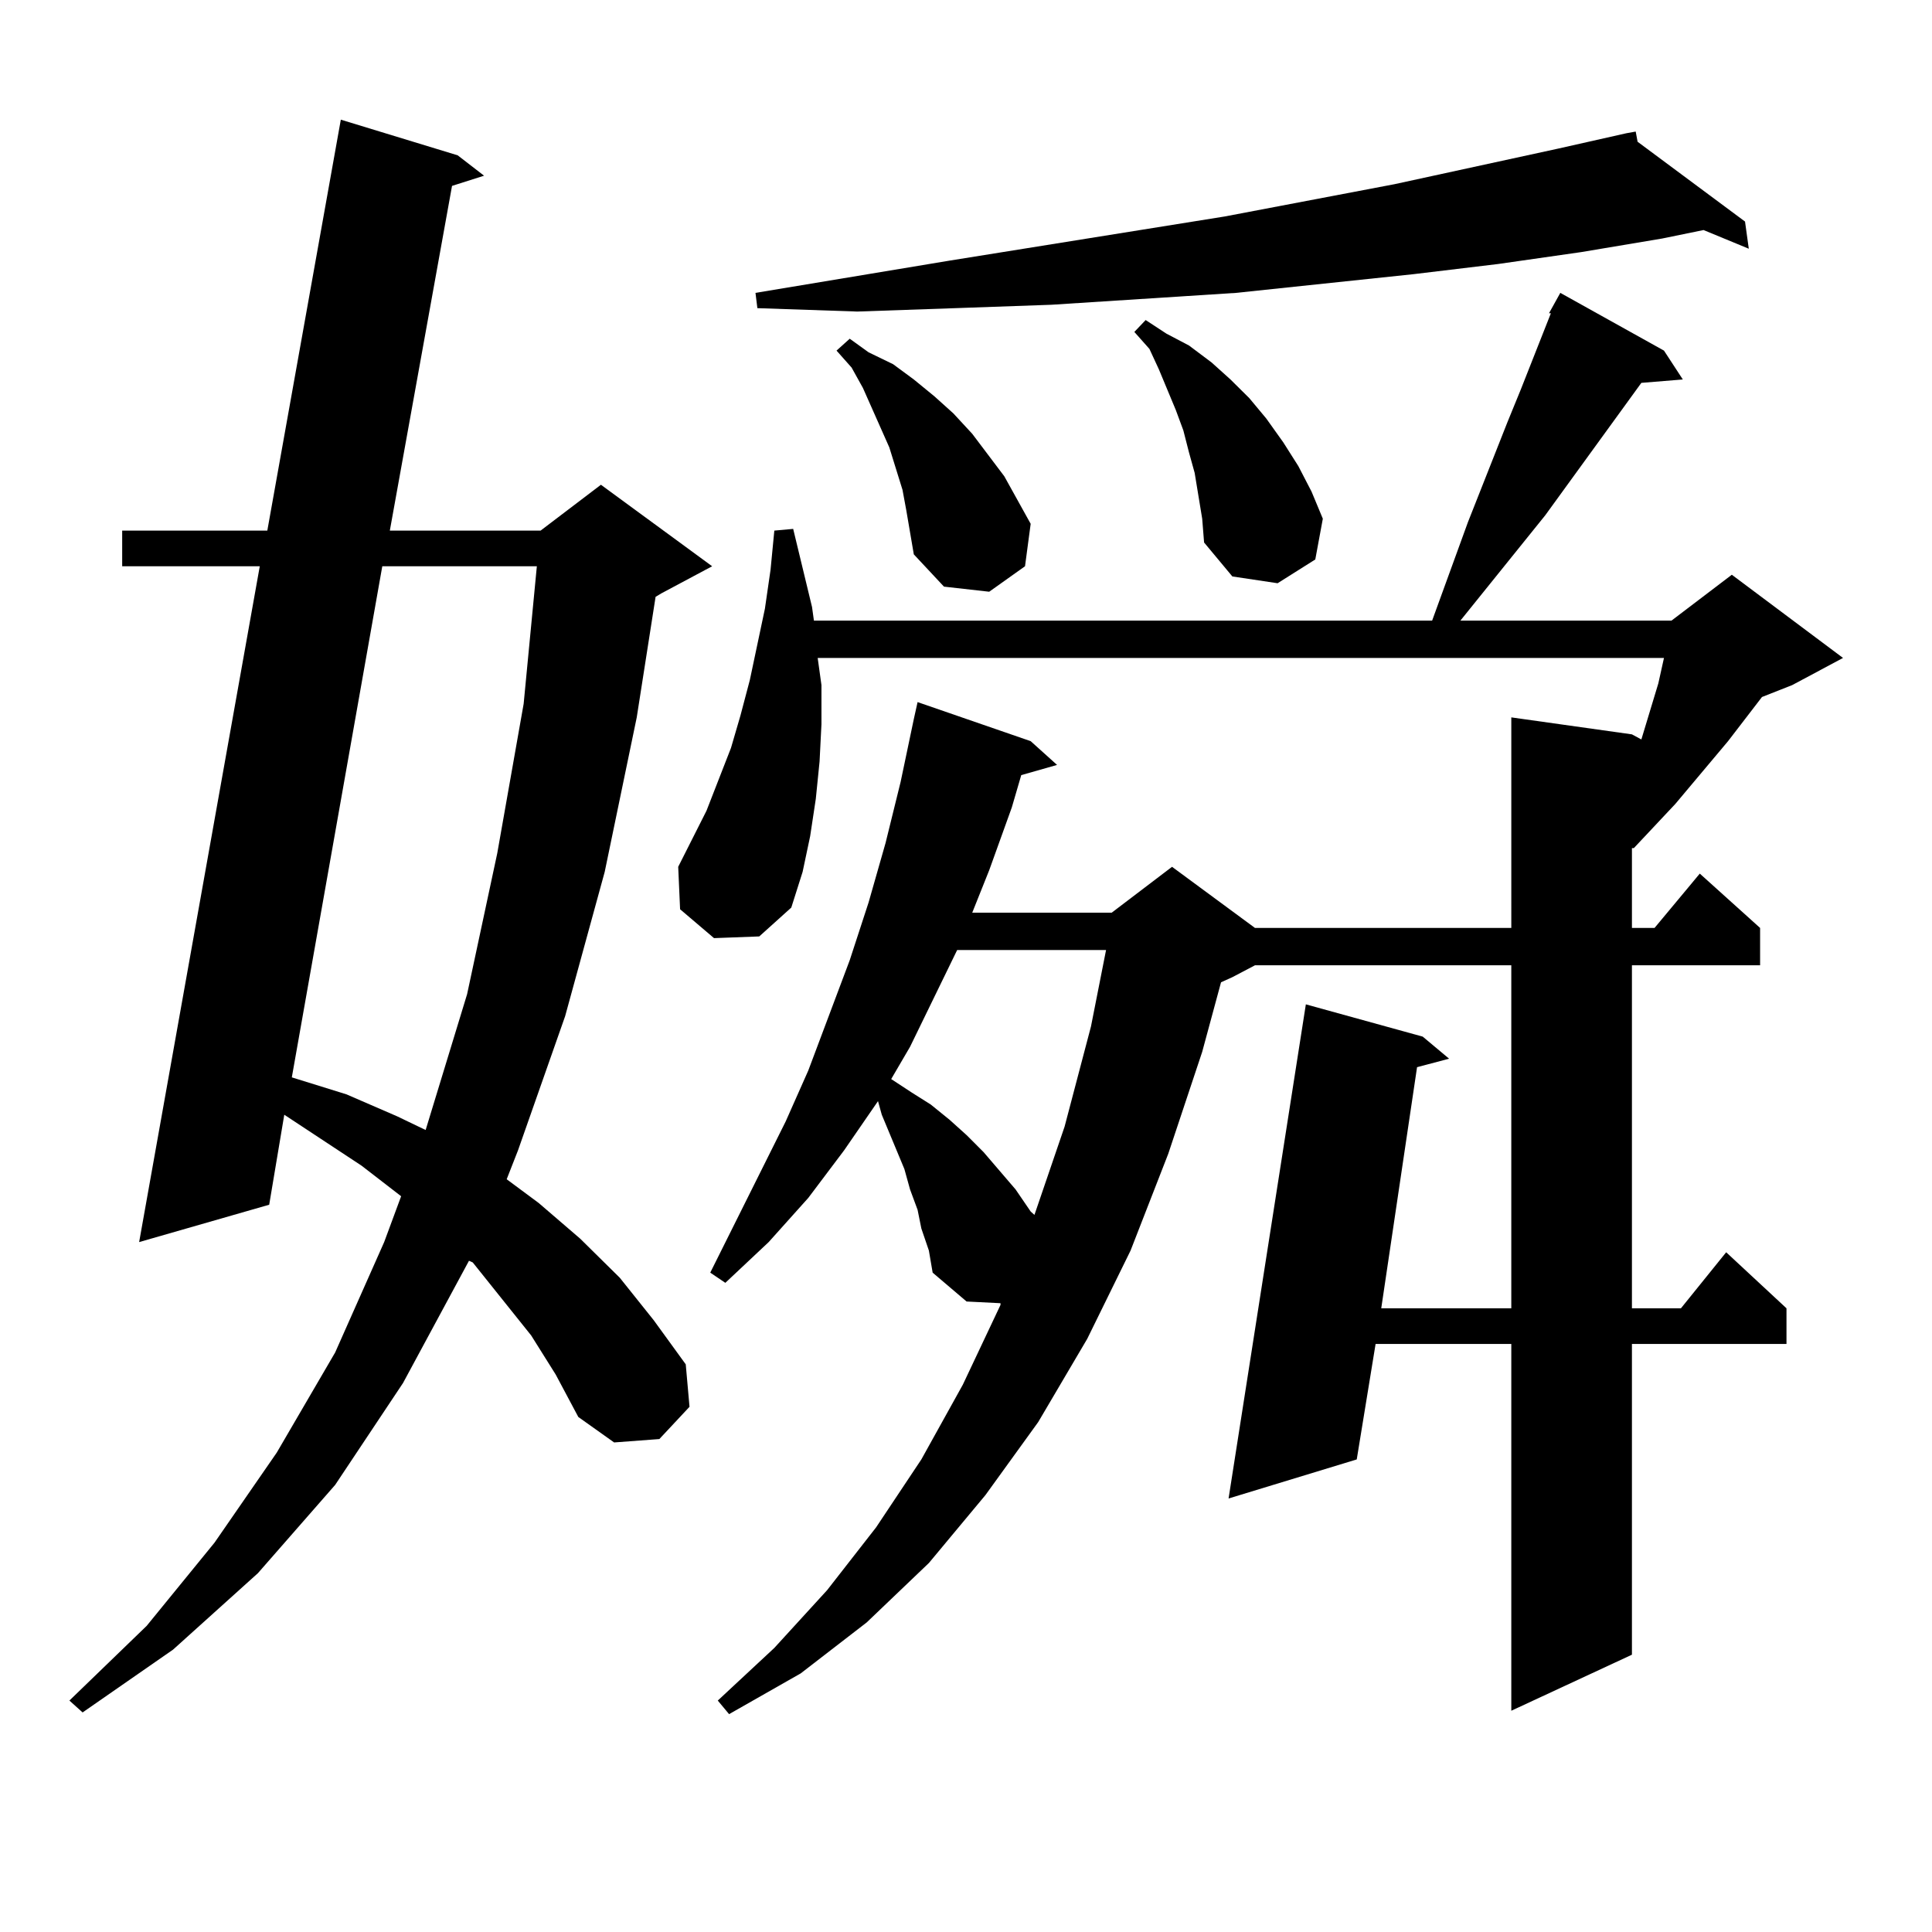
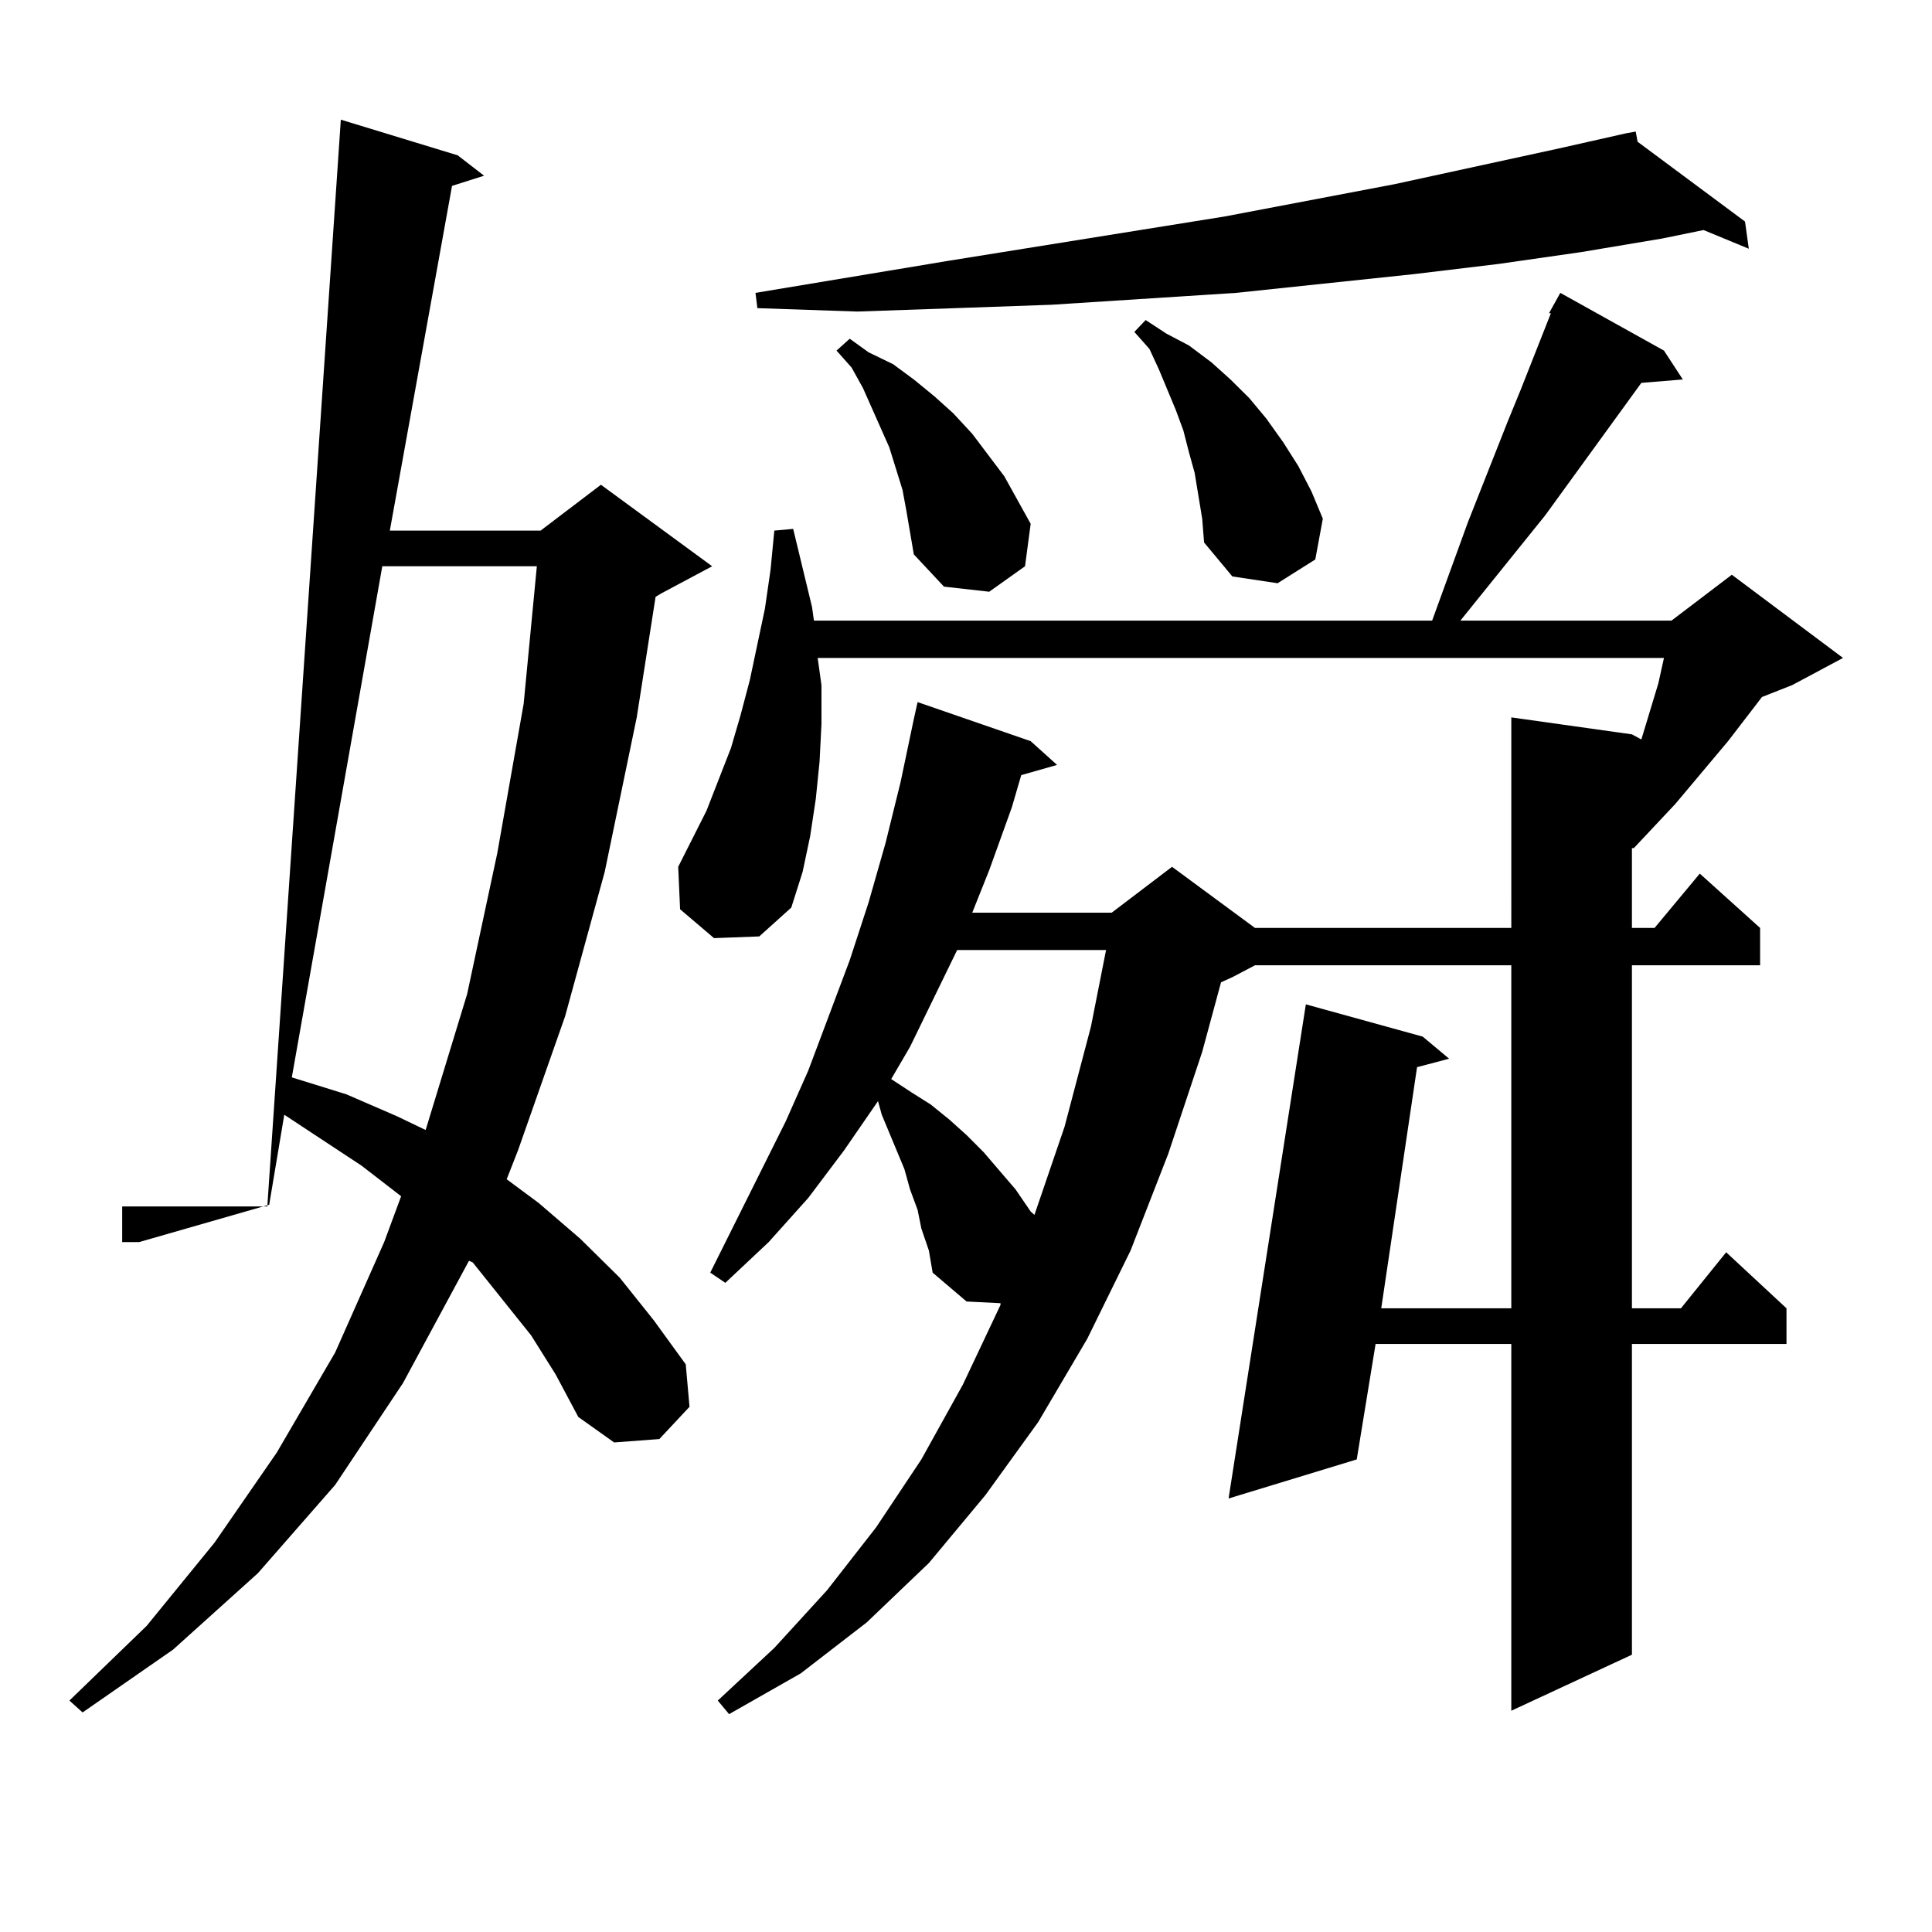
<svg xmlns="http://www.w3.org/2000/svg" version="1.1" id="图层_1" x="0px" y="0px" width="1000px" height="1000px" viewBox="0 0 1000 1000" enable-background="new 0 0 1000 1000" xml:space="preserve">
-   <path d="M274.944,691.238l-30.243-37.793l-1.951-0.879l-34.146,63.281l-35.121,52.734l-39.999,45.703l-43.901,39.551l-46.828,32.52  l-6.829-6.152l39.999-38.672l35.121-43.066l32.194-46.582l30.243-51.855l25.365-57.129l8.78-23.73l-20.487-15.82l-39.999-26.367  l-7.805,46.582l-67.315,19.336l62.438-349.805H63.242v-18.457h75.12L176.41,61.941l60.486,18.457l13.658,10.547l-16.585,5.273  l-32.194,178.418h78.047l31.219-23.73l57.56,42.188l-26.341,14.063l-2.927,1.758l-9.756,62.402l-16.585,79.98l-20.487,74.707  l-24.39,69.434l-5.854,14.941l16.585,12.305l21.463,18.457l20.487,20.215l17.561,21.973l16.585,22.852l1.951,21.973l-15.609,16.699  l-23.414,1.758l-18.536-13.184l-11.707-21.973L274.944,691.238z M197.873,293.094l-46.828,264.551l28.292,8.789l26.341,11.426  l14.634,7.031l21.463-70.313l15.609-72.949l13.658-77.344l6.829-71.191H197.873z M476.891,635.867l-1.951-9.668l-3.902-10.547  l-2.927-10.547l-11.707-28.125l-1.951-7.031l-17.561,25.488l-18.536,24.609l-20.487,22.852l-22.438,21.094l-7.805-5.273  l39.023-78.223l11.707-26.367L439.818,497l9.756-29.883l8.78-30.762l7.805-31.641l6.829-32.52l1.951-8.789l58.535,20.215  l13.658,12.305l-18.536,5.273l-4.878,16.699l-11.707,32.52l-8.78,21.973h72.193l31.219-23.73l42.926,31.641h132.68V371.316  l62.438,8.789l4.878,2.637l8.78-29.004l2.927-13.184H423.233l1.951,14.063v20.215l-0.976,19.336l-1.951,19.336l-2.927,19.336  l-3.902,18.457l-5.854,18.457l-16.585,14.941l-23.414,0.879l-17.561-14.941l-0.976-21.973l14.634-29.004l12.683-32.52l4.878-16.699  l4.878-18.457l3.902-18.457l3.902-18.457l2.927-20.215l1.951-20.215l9.756-0.879l9.756,40.43l0.976,7.031h319.992l18.536-50.977  l20.487-51.855l6.829-16.699l15.609-39.551h-0.976l5.854-10.547l53.657,29.883l9.756,14.941l-21.463,1.758l-49.755,68.555  l-43.901,54.492h109.266l31.219-23.73l57.56,43.066l-26.341,14.063l-15.609,6.152l-17.561,22.852l-27.316,32.52l-21.463,22.852  h-0.976v41.309h11.707l23.414-28.125l31.219,28.125v19.336h-66.34v177.539h25.365l23.414-29.004l31.219,29.004v18.457h-79.998  v160.84l-62.438,29.004V695.633h-70.242l-9.756,59.766l-66.34,20.215l39.999-255.762l60.486,16.699l13.658,11.426l-16.585,4.395  l-18.536,124.805h67.315V499.637h-132.68l-11.707,6.152l-5.854,2.637l-9.756,36.035l-17.561,52.734l-19.512,50.098l-22.438,45.703  l-25.365,43.066l-27.316,37.793l-29.268,35.156l-32.194,30.762l-34.146,26.367l-37.072,21.094l-5.854-7.031l29.268-27.246  l27.316-29.883l25.365-32.52l23.414-35.156l21.463-38.672l19.512-41.309v-0.879l-17.561-0.879l-17.561-14.941l-1.951-11.426  L476.891,635.867z M847.613,73.367l55.608,41.309l1.951,14.063l-23.414-9.668l-21.463,4.395l-41.95,7.031l-42.926,6.152  l-43.901,5.273l-91.705,9.668l-95.607,6.152l-49.755,1.758l-50.73,1.758l-51.706-1.758l-0.976-7.91l100.485-16.699l142.436-22.852  l87.803-16.699l84.876-18.457l35.121-7.91l4.878-0.879L847.613,73.367z M469.086,264.09l-1.951-10.547l-6.829-21.973l-13.658-30.762  l-5.854-10.547l-7.805-8.789l6.829-6.152l9.756,7.031l12.683,6.152l10.731,7.91l10.731,8.789l9.756,8.789l9.756,10.547  l16.585,21.973l6.829,12.305l6.829,12.305l-2.927,21.973l-18.536,13.184l-23.414-2.637l-15.609-16.699l-1.951-11.426L469.086,264.09  z M495.427,491.727l-24.39,50.098l-9.756,16.699l10.731,7.031l9.756,6.152l9.756,7.91l8.78,7.91l8.78,8.789l16.585,19.336  l7.805,11.426l1.951,1.758l15.609-45.703l13.658-51.855l7.805-39.551H495.427z M618.351,244.754l-2.927-10.547l-2.927-11.426  l-3.902-10.547l-8.78-21.094l-4.878-10.547l-7.805-8.789l5.854-6.152l10.731,7.031l11.707,6.152l11.707,8.789l9.756,8.789  l9.756,9.668l8.78,10.547l8.78,12.305l7.805,12.305l6.829,13.184l5.854,14.063l-3.902,21.094l-19.512,12.305l-23.414-3.516  l-14.634-17.578l-0.976-12.305L618.351,244.754z" />
+   <path d="M274.944,691.238l-30.243-37.793l-1.951-0.879l-34.146,63.281l-35.121,52.734l-39.999,45.703l-43.901,39.551l-46.828,32.52  l-6.829-6.152l39.999-38.672l35.121-43.066l32.194-46.582l30.243-51.855l25.365-57.129l8.78-23.73l-20.487-15.82l-39.999-26.367  l-7.805,46.582l-67.315,19.336H63.242v-18.457h75.12L176.41,61.941l60.486,18.457l13.658,10.547l-16.585,5.273  l-32.194,178.418h78.047l31.219-23.73l57.56,42.188l-26.341,14.063l-2.927,1.758l-9.756,62.402l-16.585,79.98l-20.487,74.707  l-24.39,69.434l-5.854,14.941l16.585,12.305l21.463,18.457l20.487,20.215l17.561,21.973l16.585,22.852l1.951,21.973l-15.609,16.699  l-23.414,1.758l-18.536-13.184l-11.707-21.973L274.944,691.238z M197.873,293.094l-46.828,264.551l28.292,8.789l26.341,11.426  l14.634,7.031l21.463-70.313l15.609-72.949l13.658-77.344l6.829-71.191H197.873z M476.891,635.867l-1.951-9.668l-3.902-10.547  l-2.927-10.547l-11.707-28.125l-1.951-7.031l-17.561,25.488l-18.536,24.609l-20.487,22.852l-22.438,21.094l-7.805-5.273  l39.023-78.223l11.707-26.367L439.818,497l9.756-29.883l8.78-30.762l7.805-31.641l6.829-32.52l1.951-8.789l58.535,20.215  l13.658,12.305l-18.536,5.273l-4.878,16.699l-11.707,32.52l-8.78,21.973h72.193l31.219-23.73l42.926,31.641h132.68V371.316  l62.438,8.789l4.878,2.637l8.78-29.004l2.927-13.184H423.233l1.951,14.063v20.215l-0.976,19.336l-1.951,19.336l-2.927,19.336  l-3.902,18.457l-5.854,18.457l-16.585,14.941l-23.414,0.879l-17.561-14.941l-0.976-21.973l14.634-29.004l12.683-32.52l4.878-16.699  l4.878-18.457l3.902-18.457l3.902-18.457l2.927-20.215l1.951-20.215l9.756-0.879l9.756,40.43l0.976,7.031h319.992l18.536-50.977  l20.487-51.855l6.829-16.699l15.609-39.551h-0.976l5.854-10.547l53.657,29.883l9.756,14.941l-21.463,1.758l-49.755,68.555  l-43.901,54.492h109.266l31.219-23.73l57.56,43.066l-26.341,14.063l-15.609,6.152l-17.561,22.852l-27.316,32.52l-21.463,22.852  h-0.976v41.309h11.707l23.414-28.125l31.219,28.125v19.336h-66.34v177.539h25.365l23.414-29.004l31.219,29.004v18.457h-79.998  v160.84l-62.438,29.004V695.633h-70.242l-9.756,59.766l-66.34,20.215l39.999-255.762l60.486,16.699l13.658,11.426l-16.585,4.395  l-18.536,124.805h67.315V499.637h-132.68l-11.707,6.152l-5.854,2.637l-9.756,36.035l-17.561,52.734l-19.512,50.098l-22.438,45.703  l-25.365,43.066l-27.316,37.793l-29.268,35.156l-32.194,30.762l-34.146,26.367l-37.072,21.094l-5.854-7.031l29.268-27.246  l27.316-29.883l25.365-32.52l23.414-35.156l21.463-38.672l19.512-41.309v-0.879l-17.561-0.879l-17.561-14.941l-1.951-11.426  L476.891,635.867z M847.613,73.367l55.608,41.309l1.951,14.063l-23.414-9.668l-21.463,4.395l-41.95,7.031l-42.926,6.152  l-43.901,5.273l-91.705,9.668l-95.607,6.152l-49.755,1.758l-50.73,1.758l-51.706-1.758l-0.976-7.91l100.485-16.699l142.436-22.852  l87.803-16.699l84.876-18.457l35.121-7.91l4.878-0.879L847.613,73.367z M469.086,264.09l-1.951-10.547l-6.829-21.973l-13.658-30.762  l-5.854-10.547l-7.805-8.789l6.829-6.152l9.756,7.031l12.683,6.152l10.731,7.91l10.731,8.789l9.756,8.789l9.756,10.547  l16.585,21.973l6.829,12.305l6.829,12.305l-2.927,21.973l-18.536,13.184l-23.414-2.637l-15.609-16.699l-1.951-11.426L469.086,264.09  z M495.427,491.727l-24.39,50.098l-9.756,16.699l10.731,7.031l9.756,6.152l9.756,7.91l8.78,7.91l8.78,8.789l16.585,19.336  l7.805,11.426l1.951,1.758l15.609-45.703l13.658-51.855l7.805-39.551H495.427z M618.351,244.754l-2.927-10.547l-2.927-11.426  l-3.902-10.547l-8.78-21.094l-4.878-10.547l-7.805-8.789l5.854-6.152l10.731,7.031l11.707,6.152l11.707,8.789l9.756,8.789  l9.756,9.668l8.78,10.547l8.78,12.305l7.805,12.305l6.829,13.184l5.854,14.063l-3.902,21.094l-19.512,12.305l-23.414-3.516  l-14.634-17.578l-0.976-12.305L618.351,244.754z" />
</svg>